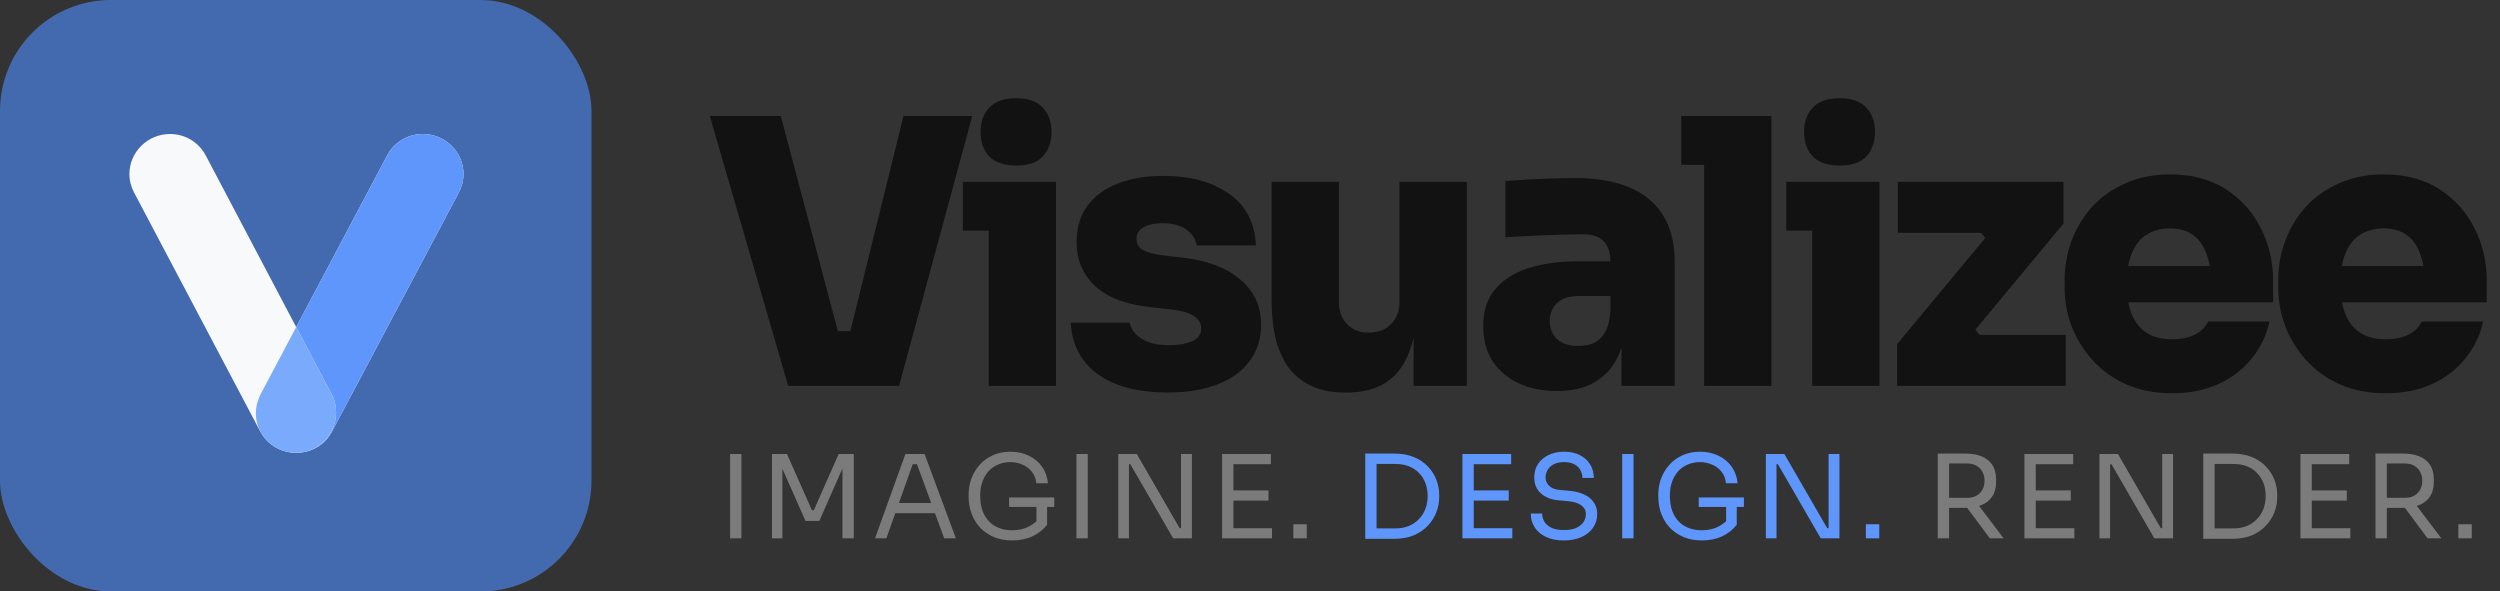
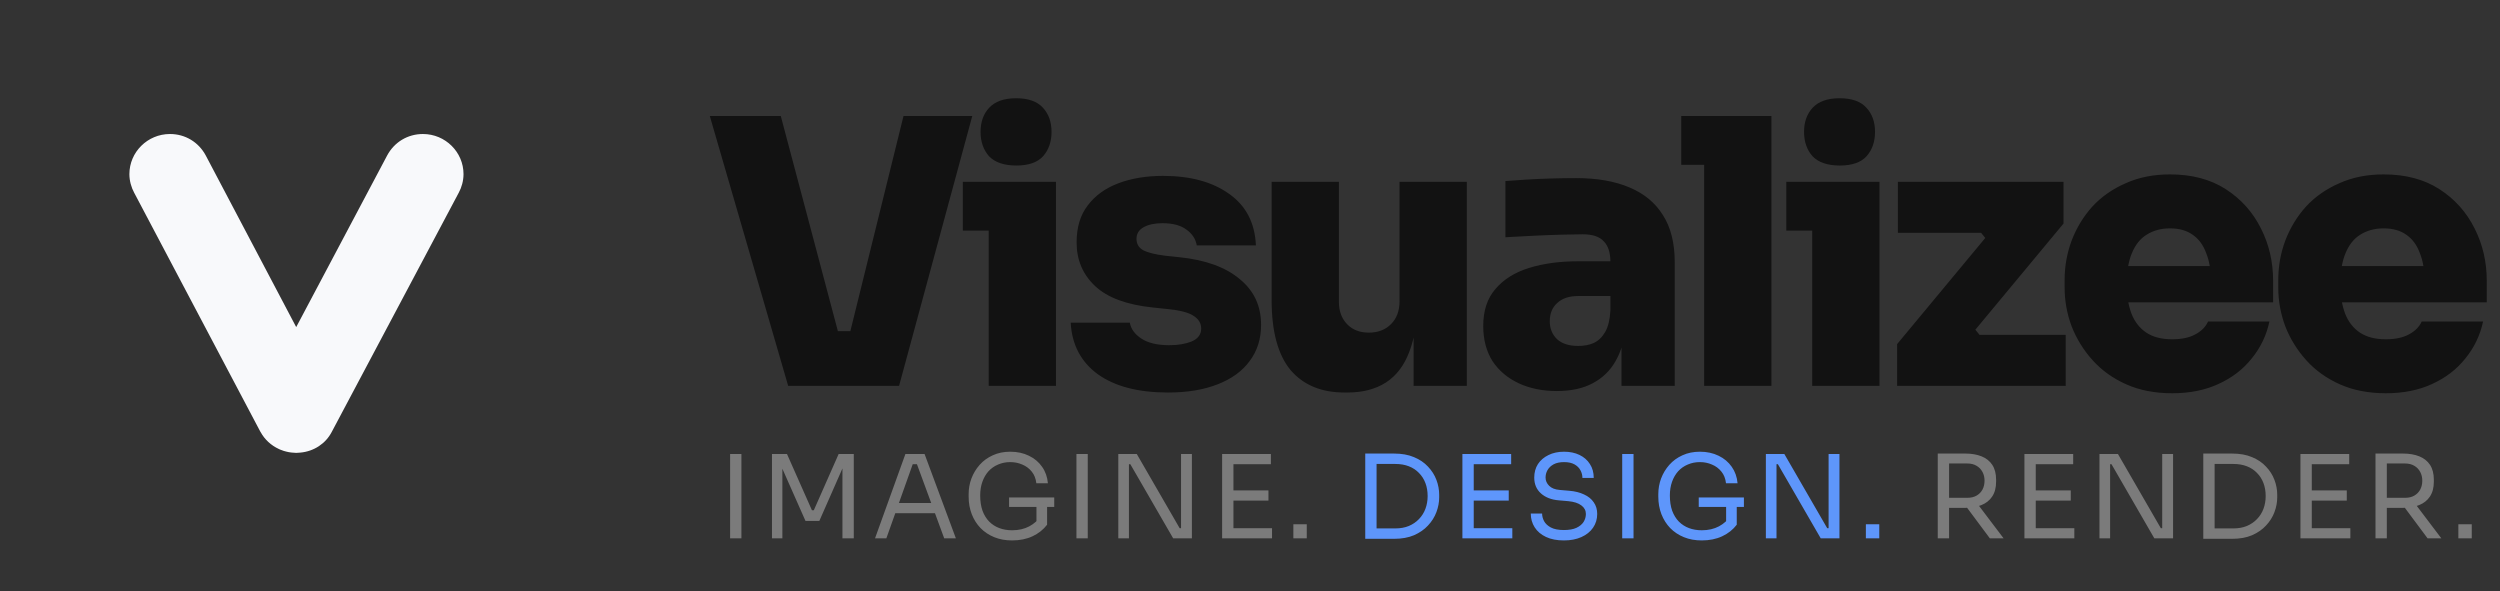
<svg xmlns="http://www.w3.org/2000/svg" width="541" height="128" viewBox="0 0 541 128" fill="none">
  <rect x="0" y="0" width="541" height="128" fill="#333333" stroke="none" />
  <g clip-path="url(#clip0_448_233)">
-     <rect width="128" height="128" rx="24" fill="#4369AE" />
    <path d="M91.525 29C88.22 29 85.328 30.756 83.778 33.648L64.098 70.781L44.527 33.648C42.977 30.756 40.085 29 36.78 29C31.925 29 28 32.925 28 37.677C28 39.123 28.413 40.569 29.033 41.705L56.303 93.352C56.335 93.412 56.377 93.466 56.411 93.525C57.286 95.122 58.667 96.389 60.341 97.162C60.424 97.201 60.506 97.242 60.59 97.277C60.853 97.391 61.124 97.488 61.4 97.576C61.595 97.638 61.795 97.688 61.997 97.737C62.172 97.779 62.348 97.82 62.528 97.852C62.704 97.883 62.883 97.908 63.064 97.929C63.32 97.959 63.578 97.979 63.841 97.985C63.912 97.987 63.978 98 64.049 98C64.066 98 64.082 97.997 64.099 97.997C64.117 97.997 64.134 98 64.153 98C64.273 98 64.389 97.981 64.508 97.976C64.674 97.97 64.838 97.959 65.001 97.944C67.946 97.67 70.476 96.001 71.796 93.455L99.272 41.705C99.892 40.569 100.305 39.123 100.305 37.677C100.305 32.925 96.38 29 91.525 29Z" fill="#F8F9FB" />
-     <path d="M91.526 29C88.221 29 85.328 30.756 83.779 33.648L64.099 70.781L71.694 85.191C72.417 86.431 72.727 87.774 72.727 89.22C72.727 93.746 69.314 97.461 65.001 97.944C67.946 97.67 70.477 96.001 71.797 93.455L99.273 41.705C99.893 40.569 100.306 39.123 100.306 37.677C100.306 32.925 96.381 29 91.526 29Z" fill="#5E96FB" />
-     <path d="M72.727 89.22C72.727 87.774 72.417 86.431 71.694 85.191L64.098 70.781L56.406 85.295C55.786 86.534 55.373 87.877 55.373 89.426C55.373 90.927 55.75 92.317 56.411 93.525C57.296 95.079 58.665 96.373 60.341 97.162C60.425 97.201 60.506 97.242 60.591 97.277C60.853 97.391 61.125 97.488 61.4 97.576C61.595 97.638 61.795 97.688 61.997 97.737C62.172 97.779 62.348 97.82 62.528 97.852C62.705 97.883 62.884 97.908 63.064 97.929C63.32 97.959 63.579 97.979 63.842 97.985C63.928 97.988 64.012 97.997 64.1 97.997C64.237 97.996 64.372 97.984 64.508 97.976C64.674 97.97 64.838 97.959 65.001 97.944C69.314 97.461 72.727 93.746 72.727 89.22Z" fill="#79AAFB" />
    <path d="M170.56 83.5L153.6 25.1H168.96L181.68 73.02L178.88 71.66H186.56L183.68 73.02L195.52 25.1H210.4L194.56 83.5H170.56ZM213.954 83.5V39.34H228.514V83.5H213.954ZM208.354 49.9V39.34H228.514V49.9H208.354ZM219.954 35.82C217.287 35.82 215.314 35.153 214.034 33.82C212.807 32.433 212.194 30.673 212.194 28.54C212.194 26.407 212.807 24.673 214.034 23.34C215.314 21.953 217.26 21.26 219.874 21.26C222.54 21.26 224.487 21.953 225.714 23.34C226.94 24.673 227.554 26.407 227.554 28.54C227.554 30.673 226.94 32.433 225.714 33.82C224.487 35.153 222.567 35.82 219.954 35.82ZM252.738 84.94C246.338 84.94 241.298 83.633 237.618 81.02C233.938 78.353 231.964 74.62 231.698 69.82H244.498C244.711 71.153 245.538 72.3 246.978 73.26C248.418 74.22 250.444 74.7 253.058 74.7C254.924 74.7 256.524 74.433 257.858 73.9C259.244 73.313 259.938 72.38 259.938 71.1C259.938 69.98 259.404 69.073 258.338 68.38C257.271 67.633 255.324 67.127 252.498 66.86L249.458 66.54C243.804 65.953 239.644 64.407 236.978 61.9C234.311 59.393 232.978 56.247 232.978 52.46C232.978 49.207 233.778 46.54 235.378 44.46C236.978 42.327 239.191 40.727 242.018 39.66C244.844 38.593 248.071 38.06 251.698 38.06C257.618 38.06 262.391 39.367 266.018 41.98C269.644 44.54 271.564 48.247 271.778 53.1H258.978C258.764 51.767 258.044 50.647 256.818 49.74C255.591 48.78 253.831 48.3 251.538 48.3C249.884 48.3 248.524 48.593 247.458 49.18C246.444 49.767 245.938 50.593 245.938 51.66C245.938 52.78 246.418 53.607 247.378 54.14C248.391 54.673 249.991 55.073 252.178 55.34L255.218 55.66C260.871 56.247 265.218 57.82 268.258 60.38C271.351 62.887 272.898 66.193 272.898 70.3C272.898 73.34 272.071 75.953 270.418 78.14C268.818 80.327 266.498 82.007 263.458 83.18C260.471 84.353 256.898 84.94 252.738 84.94ZM290.939 84.94C285.926 84.94 282.033 83.313 279.259 80.06C276.539 76.753 275.179 71.713 275.179 64.94V39.34H289.739V65.34C289.739 67.313 290.326 68.913 291.499 70.14C292.673 71.367 294.246 71.98 296.219 71.98C298.193 71.98 299.793 71.367 301.019 70.14C302.246 68.913 302.859 67.26 302.859 65.18V39.34H317.419V83.5H305.899V64.94H306.699C306.699 69.473 306.113 73.233 304.939 76.22C303.819 79.153 302.139 81.34 299.899 82.78C297.659 84.22 294.886 84.94 291.579 84.94H290.939ZM350.891 83.5V70.54H348.491V56.7C348.491 54.673 348.011 53.18 347.051 52.22C346.144 51.207 344.624 50.7 342.491 50.7C341.477 50.7 339.984 50.727 338.011 50.78C336.037 50.833 333.957 50.913 331.771 51.02C329.584 51.127 327.584 51.233 325.771 51.34V39.18C327.051 39.073 328.571 38.967 330.331 38.86C332.091 38.753 333.904 38.673 335.771 38.62C337.691 38.567 339.451 38.54 341.051 38.54C345.584 38.54 349.424 39.207 352.571 40.54C355.771 41.873 358.197 43.873 359.851 46.54C361.557 49.207 362.411 52.593 362.411 56.7V83.5H350.891ZM336.891 84.62C333.797 84.62 331.051 84.06 328.651 82.94C326.251 81.82 324.357 80.22 322.971 78.14C321.637 76.007 320.971 73.473 320.971 70.54C320.971 67.233 321.851 64.567 323.611 62.54C325.371 60.46 327.797 58.94 330.891 57.98C333.984 57.02 337.531 56.54 341.531 56.54H350.091V64.06H341.531C339.557 64.06 338.037 64.567 336.971 65.58C335.904 66.54 335.371 67.847 335.371 69.5C335.371 71.1 335.904 72.407 336.971 73.42C338.037 74.38 339.557 74.86 341.531 74.86C342.811 74.86 343.931 74.647 344.891 74.22C345.904 73.74 346.731 72.94 347.371 71.82C348.011 70.7 348.384 69.153 348.491 67.18L351.851 70.38C351.584 73.42 350.837 76.007 349.611 78.14C348.437 80.22 346.784 81.82 344.651 82.94C342.571 84.06 339.984 84.62 336.891 84.62ZM368.779 83.5V25.1H383.339V83.5H368.779ZM363.819 35.66V25.1H383.339V35.66H363.819ZM392.157 83.5V39.34H406.717V83.5H392.157ZM386.557 49.9V39.34H406.717V49.9H386.557ZM398.157 35.82C395.49 35.82 393.517 35.153 392.237 33.82C391.01 32.433 390.397 30.673 390.397 28.54C390.397 26.407 391.01 24.673 392.237 23.34C393.517 21.953 395.464 21.26 398.077 21.26C400.744 21.26 402.69 21.953 403.917 23.34C405.144 24.673 405.757 26.407 405.757 28.54C405.757 30.673 405.144 32.433 403.917 33.82C402.69 35.153 400.77 35.82 398.157 35.82ZM410.541 83.5V74.46L430.141 50.86V52.14L428.061 49.58L429.661 50.38H410.701V39.34H446.541V48.38L426.941 71.98V70.7L429.021 73.26L427.421 72.46H447.021V83.5H410.541ZM470.063 85.1C466.329 85.1 463.023 84.46 460.143 83.18C457.263 81.9 454.836 80.167 452.863 77.98C450.889 75.793 449.369 73.34 448.303 70.62C447.289 67.9 446.783 65.1 446.783 62.22V60.62C446.783 57.633 447.289 54.78 448.303 52.06C449.369 49.287 450.863 46.833 452.783 44.7C454.756 42.567 457.156 40.887 459.983 39.66C462.809 38.38 466.009 37.74 469.583 37.74C474.329 37.74 478.356 38.807 481.663 40.94C484.969 43.073 487.503 45.9 489.262 49.42C491.023 52.887 491.903 56.673 491.903 60.78V65.42H452.863V57.58H483.503L478.463 61.1C478.463 58.593 478.116 56.487 477.423 54.78C476.783 53.02 475.796 51.687 474.463 50.78C473.183 49.873 471.556 49.42 469.583 49.42C467.663 49.42 465.983 49.873 464.543 50.78C463.156 51.633 462.089 52.967 461.343 54.78C460.596 56.54 460.223 58.78 460.223 61.5C460.223 63.953 460.569 66.087 461.263 67.9C461.956 69.66 463.023 71.02 464.463 71.98C465.903 72.94 467.769 73.42 470.063 73.42C472.089 73.42 473.743 73.073 475.023 72.38C476.356 71.687 477.289 70.753 477.823 69.58H491.102C490.463 72.567 489.183 75.233 487.263 77.58C485.396 79.927 482.996 81.767 480.063 83.1C477.183 84.433 473.849 85.1 470.063 85.1ZM516.297 85.1C512.564 85.1 509.257 84.46 506.377 83.18C503.497 81.9 501.07 80.167 499.097 77.98C497.124 75.793 495.604 73.34 494.537 70.62C493.524 67.9 493.017 65.1 493.017 62.22V60.62C493.017 57.633 493.524 54.78 494.537 52.06C495.604 49.287 497.097 46.833 499.017 44.7C500.99 42.567 503.39 40.887 506.217 39.66C509.044 38.38 512.244 37.74 515.817 37.74C520.564 37.74 524.59 38.807 527.897 40.94C531.204 43.073 533.737 45.9 535.497 49.42C537.257 52.887 538.137 56.673 538.137 60.78V65.42H499.097V57.58H529.737L524.697 61.1C524.697 58.593 524.35 56.487 523.657 54.78C523.017 53.02 522.03 51.687 520.697 50.78C519.417 49.873 517.79 49.42 515.817 49.42C513.897 49.42 512.217 49.873 510.777 50.78C509.39 51.633 508.324 52.967 507.577 54.78C506.83 56.54 506.457 58.78 506.457 61.5C506.457 63.953 506.804 66.087 507.497 67.9C508.19 69.66 509.257 71.02 510.697 71.98C512.137 72.94 514.004 73.42 516.297 73.42C518.324 73.42 519.977 73.073 521.257 72.38C522.59 71.687 523.524 70.753 524.057 69.58H537.337C536.697 72.567 535.417 75.233 533.497 77.58C531.63 79.927 529.23 81.767 526.297 83.1C523.417 84.433 520.084 85.1 516.297 85.1Z" fill="#121212" />
    <path d="M157.994 116.5V98.25H160.444V116.5H157.994ZM167.056 116.5V98.25H170.306L175.706 110.425H176.106L181.481 98.25H184.756V116.5H182.306V100.925L182.481 100.975L177.306 112.725H174.306L169.106 100.975L169.306 100.925V116.5H167.056ZM189.354 116.5L195.929 98.25H200.079L206.854 116.5H204.329L198.204 99.85L199.404 100.45H196.454L197.729 99.85L191.804 116.5H189.354ZM193.279 111.05L194.104 108.85H201.979L202.804 111.05H193.279ZM219.014 116.95C217.598 116.95 216.314 116.717 215.164 116.25C214.014 115.783 213.023 115.125 212.189 114.275C211.373 113.425 210.739 112.425 210.289 111.275C209.839 110.108 209.614 108.842 209.614 107.475V106.925C209.614 105.758 209.814 104.633 210.214 103.55C210.631 102.45 211.223 101.467 211.989 100.6C212.773 99.717 213.723 99.025 214.839 98.525C215.956 98.008 217.214 97.75 218.614 97.75C220.131 97.75 221.481 98.042 222.664 98.625C223.848 99.192 224.798 99.992 225.514 101.025C226.231 102.042 226.648 103.225 226.764 104.575H224.264C224.148 103.558 223.814 102.717 223.264 102.05C222.714 101.367 222.031 100.858 221.214 100.525C220.414 100.175 219.548 100 218.614 100C217.664 100 216.789 100.175 215.989 100.525C215.189 100.858 214.498 101.342 213.914 101.975C213.348 102.608 212.906 103.367 212.589 104.25C212.273 105.133 212.114 106.125 212.114 107.225C212.114 108.475 212.281 109.575 212.614 110.525C212.964 111.458 213.448 112.242 214.064 112.875C214.681 113.492 215.406 113.958 216.239 114.275C217.089 114.592 218.014 114.75 219.014 114.75C220.431 114.75 221.673 114.467 222.739 113.9C223.823 113.317 224.639 112.567 225.189 111.65L224.289 114.625V109.2H226.589V113.55C225.773 114.617 224.723 115.45 223.439 116.05C222.156 116.65 220.681 116.95 219.014 116.95ZM218.364 109.7V107.65H228.139V109.7H218.364ZM232.941 116.5V98.25H235.391V116.5H232.941ZM242.002 116.5V98.25H246.002L255.277 114.3H256.077L255.577 114.75V98.25H257.927V116.5H253.877L244.602 100.45H243.802L244.302 100V116.5H242.002ZM264.468 116.5V98.25H266.918V116.5H264.468ZM266.418 116.5V114.3H275.268V116.5H266.418ZM266.418 108.325V106.125H274.493V108.325H266.418ZM266.418 100.45V98.25H275.018V100.45H266.418ZM279.883 116.5V113.45H282.783V116.5H279.883ZM419.331 116.5V98.15H421.781V116.5H419.331ZM430.606 116.5L424.556 108.375H427.431L433.581 116.5H430.606ZM420.856 109.9V107.725H425.756C426.523 107.725 427.181 107.567 427.731 107.25C428.281 106.933 428.706 106.5 429.006 105.95C429.306 105.383 429.456 104.742 429.456 104.025C429.456 103.308 429.306 102.675 429.006 102.125C428.706 101.558 428.281 101.117 427.731 100.8C427.181 100.467 426.523 100.3 425.756 100.3H420.856V98.15H425.306C426.639 98.15 427.806 98.35 428.806 98.75C429.806 99.15 430.581 99.767 431.131 100.6C431.681 101.433 431.956 102.508 431.956 103.825V104.225C431.956 105.542 431.673 106.617 431.106 107.45C430.556 108.283 429.781 108.9 428.781 109.3C427.798 109.7 426.639 109.9 425.306 109.9H420.856ZM438.086 116.5V98.25H440.536V116.5H438.086ZM440.036 116.5V114.3H448.886V116.5H440.036ZM440.036 108.325V106.125H448.111V108.325H440.036ZM440.036 100.45V98.25H448.636V100.45H440.036ZM454.326 116.5V98.25H458.326L467.601 114.3H468.401L467.901 114.75V98.25H470.251V116.5H466.201L456.926 100.45H456.126L456.626 100V116.5H454.326ZM478.742 116.6V114.35H483.292C484.392 114.35 485.367 114.175 486.217 113.825C487.084 113.458 487.817 112.958 488.417 112.325C489.034 111.692 489.5 110.95 489.817 110.1C490.134 109.25 490.292 108.333 490.292 107.35C490.292 106.317 490.134 105.383 489.817 104.55C489.5 103.7 489.034 102.967 488.417 102.35C487.817 101.717 487.084 101.233 486.217 100.9C485.367 100.567 484.392 100.4 483.292 100.4H478.742V98.15H483.042C484.692 98.15 486.125 98.408 487.342 98.925C488.559 99.425 489.567 100.108 490.367 100.975C491.184 101.825 491.792 102.783 492.192 103.85C492.592 104.9 492.792 105.975 492.792 107.075V107.625C492.792 108.692 492.592 109.758 492.192 110.825C491.792 111.892 491.184 112.858 490.367 113.725C489.567 114.592 488.559 115.292 487.342 115.825C486.125 116.342 484.692 116.6 483.042 116.6H478.742ZM476.792 116.6V98.15H479.242V116.6H476.792ZM497.817 116.5V98.25H500.267V116.5H497.817ZM499.767 116.5V114.3H508.617V116.5H499.767ZM499.767 108.325V106.125H507.842V108.325H499.767ZM499.767 100.45V98.25H508.367V100.45H499.767ZM514.058 116.5V98.15H516.508V116.5H514.058ZM525.333 116.5L519.283 108.375H522.158L528.308 116.5H525.333ZM515.583 109.9V107.725H520.483C521.249 107.725 521.908 107.567 522.458 107.25C523.008 106.933 523.433 106.5 523.733 105.95C524.033 105.383 524.183 104.742 524.183 104.025C524.183 103.308 524.033 102.675 523.733 102.125C523.433 101.558 523.008 101.117 522.458 100.8C521.908 100.467 521.249 100.3 520.483 100.3H515.583V98.15H520.033C521.366 98.15 522.533 98.35 523.533 98.75C524.533 99.15 525.308 99.767 525.858 100.6C526.408 101.433 526.683 102.508 526.683 103.825V104.225C526.683 105.542 526.399 106.617 525.833 107.45C525.283 108.283 524.508 108.9 523.508 109.3C522.524 109.7 521.366 109.9 520.033 109.9H515.583ZM531.988 116.5V113.45H534.888V116.5H531.988Z" fill="#7B7B7B" />
    <path d="M297.39 116.6V114.35H301.94C303.04 114.35 304.015 114.175 304.865 113.825C305.731 113.458 306.465 112.958 307.065 112.325C307.681 111.692 308.148 110.95 308.465 110.1C308.781 109.25 308.94 108.333 308.94 107.35C308.94 106.317 308.781 105.383 308.465 104.55C308.148 103.7 307.681 102.967 307.065 102.35C306.465 101.717 305.731 101.233 304.865 100.9C304.015 100.567 303.04 100.4 301.94 100.4H297.39V98.15H301.69C303.34 98.15 304.773 98.408 305.99 98.925C307.206 99.425 308.215 100.108 309.015 100.975C309.831 101.825 310.44 102.783 310.84 103.85C311.24 104.9 311.44 105.975 311.44 107.075V107.625C311.44 108.692 311.24 109.758 310.84 110.825C310.44 111.892 309.831 112.858 309.015 113.725C308.215 114.592 307.206 115.292 305.99 115.825C304.773 116.342 303.34 116.6 301.69 116.6H297.39ZM295.44 116.6V98.15H297.89V116.6H295.44ZM316.465 116.5V98.25H318.915V116.5H316.465ZM318.415 116.5V114.3H327.265V116.5H318.415ZM318.415 108.325V106.125H326.49V108.325H318.415ZM318.415 100.45V98.25H327.015V100.45H318.415ZM338.435 116.95C336.918 116.95 335.627 116.7 334.56 116.2C333.493 115.7 332.677 115.008 332.11 114.125C331.543 113.242 331.26 112.242 331.26 111.125H333.71C333.71 111.675 333.852 112.225 334.135 112.775C334.435 113.325 334.927 113.783 335.61 114.15C336.31 114.517 337.252 114.7 338.435 114.7C339.535 114.7 340.435 114.542 341.135 114.225C341.835 113.892 342.352 113.467 342.685 112.95C343.018 112.417 343.185 111.842 343.185 111.225C343.185 110.475 342.86 109.858 342.21 109.375C341.56 108.875 340.61 108.567 339.36 108.45L337.335 108.275C335.718 108.142 334.427 107.642 333.46 106.775C332.493 105.908 332.01 104.767 332.01 103.35C332.01 102.233 332.277 101.258 332.81 100.425C333.36 99.592 334.118 98.942 335.085 98.475C336.052 97.992 337.177 97.75 338.46 97.75C339.727 97.75 340.843 97.983 341.81 98.45C342.777 98.917 343.527 99.575 344.06 100.425C344.61 101.258 344.885 102.258 344.885 103.425H342.435C342.435 102.842 342.293 102.292 342.01 101.775C341.743 101.258 341.318 100.833 340.735 100.5C340.152 100.167 339.393 100 338.46 100C337.56 100 336.81 100.158 336.21 100.475C335.627 100.792 335.185 101.208 334.885 101.725C334.602 102.225 334.46 102.767 334.46 103.35C334.46 104.017 334.718 104.608 335.235 105.125C335.752 105.642 336.518 105.942 337.535 106.025L339.56 106.2C340.81 106.3 341.885 106.567 342.785 107C343.702 107.417 344.402 107.983 344.885 108.7C345.385 109.4 345.635 110.242 345.635 111.225C345.635 112.342 345.335 113.333 344.735 114.2C344.135 115.067 343.293 115.742 342.21 116.225C341.127 116.708 339.868 116.95 338.435 116.95ZM351.046 116.5V98.25H353.496V116.5H351.046ZM368.258 116.95C366.841 116.95 365.558 116.717 364.408 116.25C363.258 115.783 362.266 115.125 361.433 114.275C360.616 113.425 359.983 112.425 359.533 111.275C359.083 110.108 358.858 108.842 358.858 107.475V106.925C358.858 105.758 359.058 104.633 359.458 103.55C359.874 102.45 360.466 101.467 361.233 100.6C362.016 99.717 362.966 99.025 364.083 98.525C365.199 98.008 366.458 97.75 367.858 97.75C369.374 97.75 370.724 98.042 371.908 98.625C373.091 99.192 374.041 99.992 374.758 101.025C375.474 102.042 375.891 103.225 376.008 104.575H373.508C373.391 103.558 373.058 102.717 372.508 102.05C371.958 101.367 371.274 100.858 370.458 100.525C369.658 100.175 368.791 100 367.858 100C366.908 100 366.033 100.175 365.233 100.525C364.433 100.858 363.741 101.342 363.158 101.975C362.591 102.608 362.149 103.367 361.833 104.25C361.516 105.133 361.358 106.125 361.358 107.225C361.358 108.475 361.524 109.575 361.858 110.525C362.208 111.458 362.691 112.242 363.308 112.875C363.924 113.492 364.649 113.958 365.483 114.275C366.333 114.592 367.258 114.75 368.258 114.75C369.674 114.75 370.916 114.467 371.983 113.9C373.066 113.317 373.883 112.567 374.433 111.65L373.533 114.625V109.2H375.833V113.55C375.016 114.617 373.966 115.45 372.683 116.05C371.399 116.65 369.924 116.95 368.258 116.95ZM367.608 109.7V107.65H377.383V109.7H367.608ZM382.134 116.5V98.25H386.134L395.409 114.3H396.209L395.709 114.75V98.25H398.059V116.5H394.009L384.734 100.45H383.934L384.434 100V116.5H382.134ZM403.775 116.5V113.45H406.675V116.5H403.775Z" fill="#5E96FB" />
  </g>
  <defs>
    <clipPath id="clip0_448_233">
      <rect width="541" height="128" fill="white" />
    </clipPath>
  </defs>
</svg>